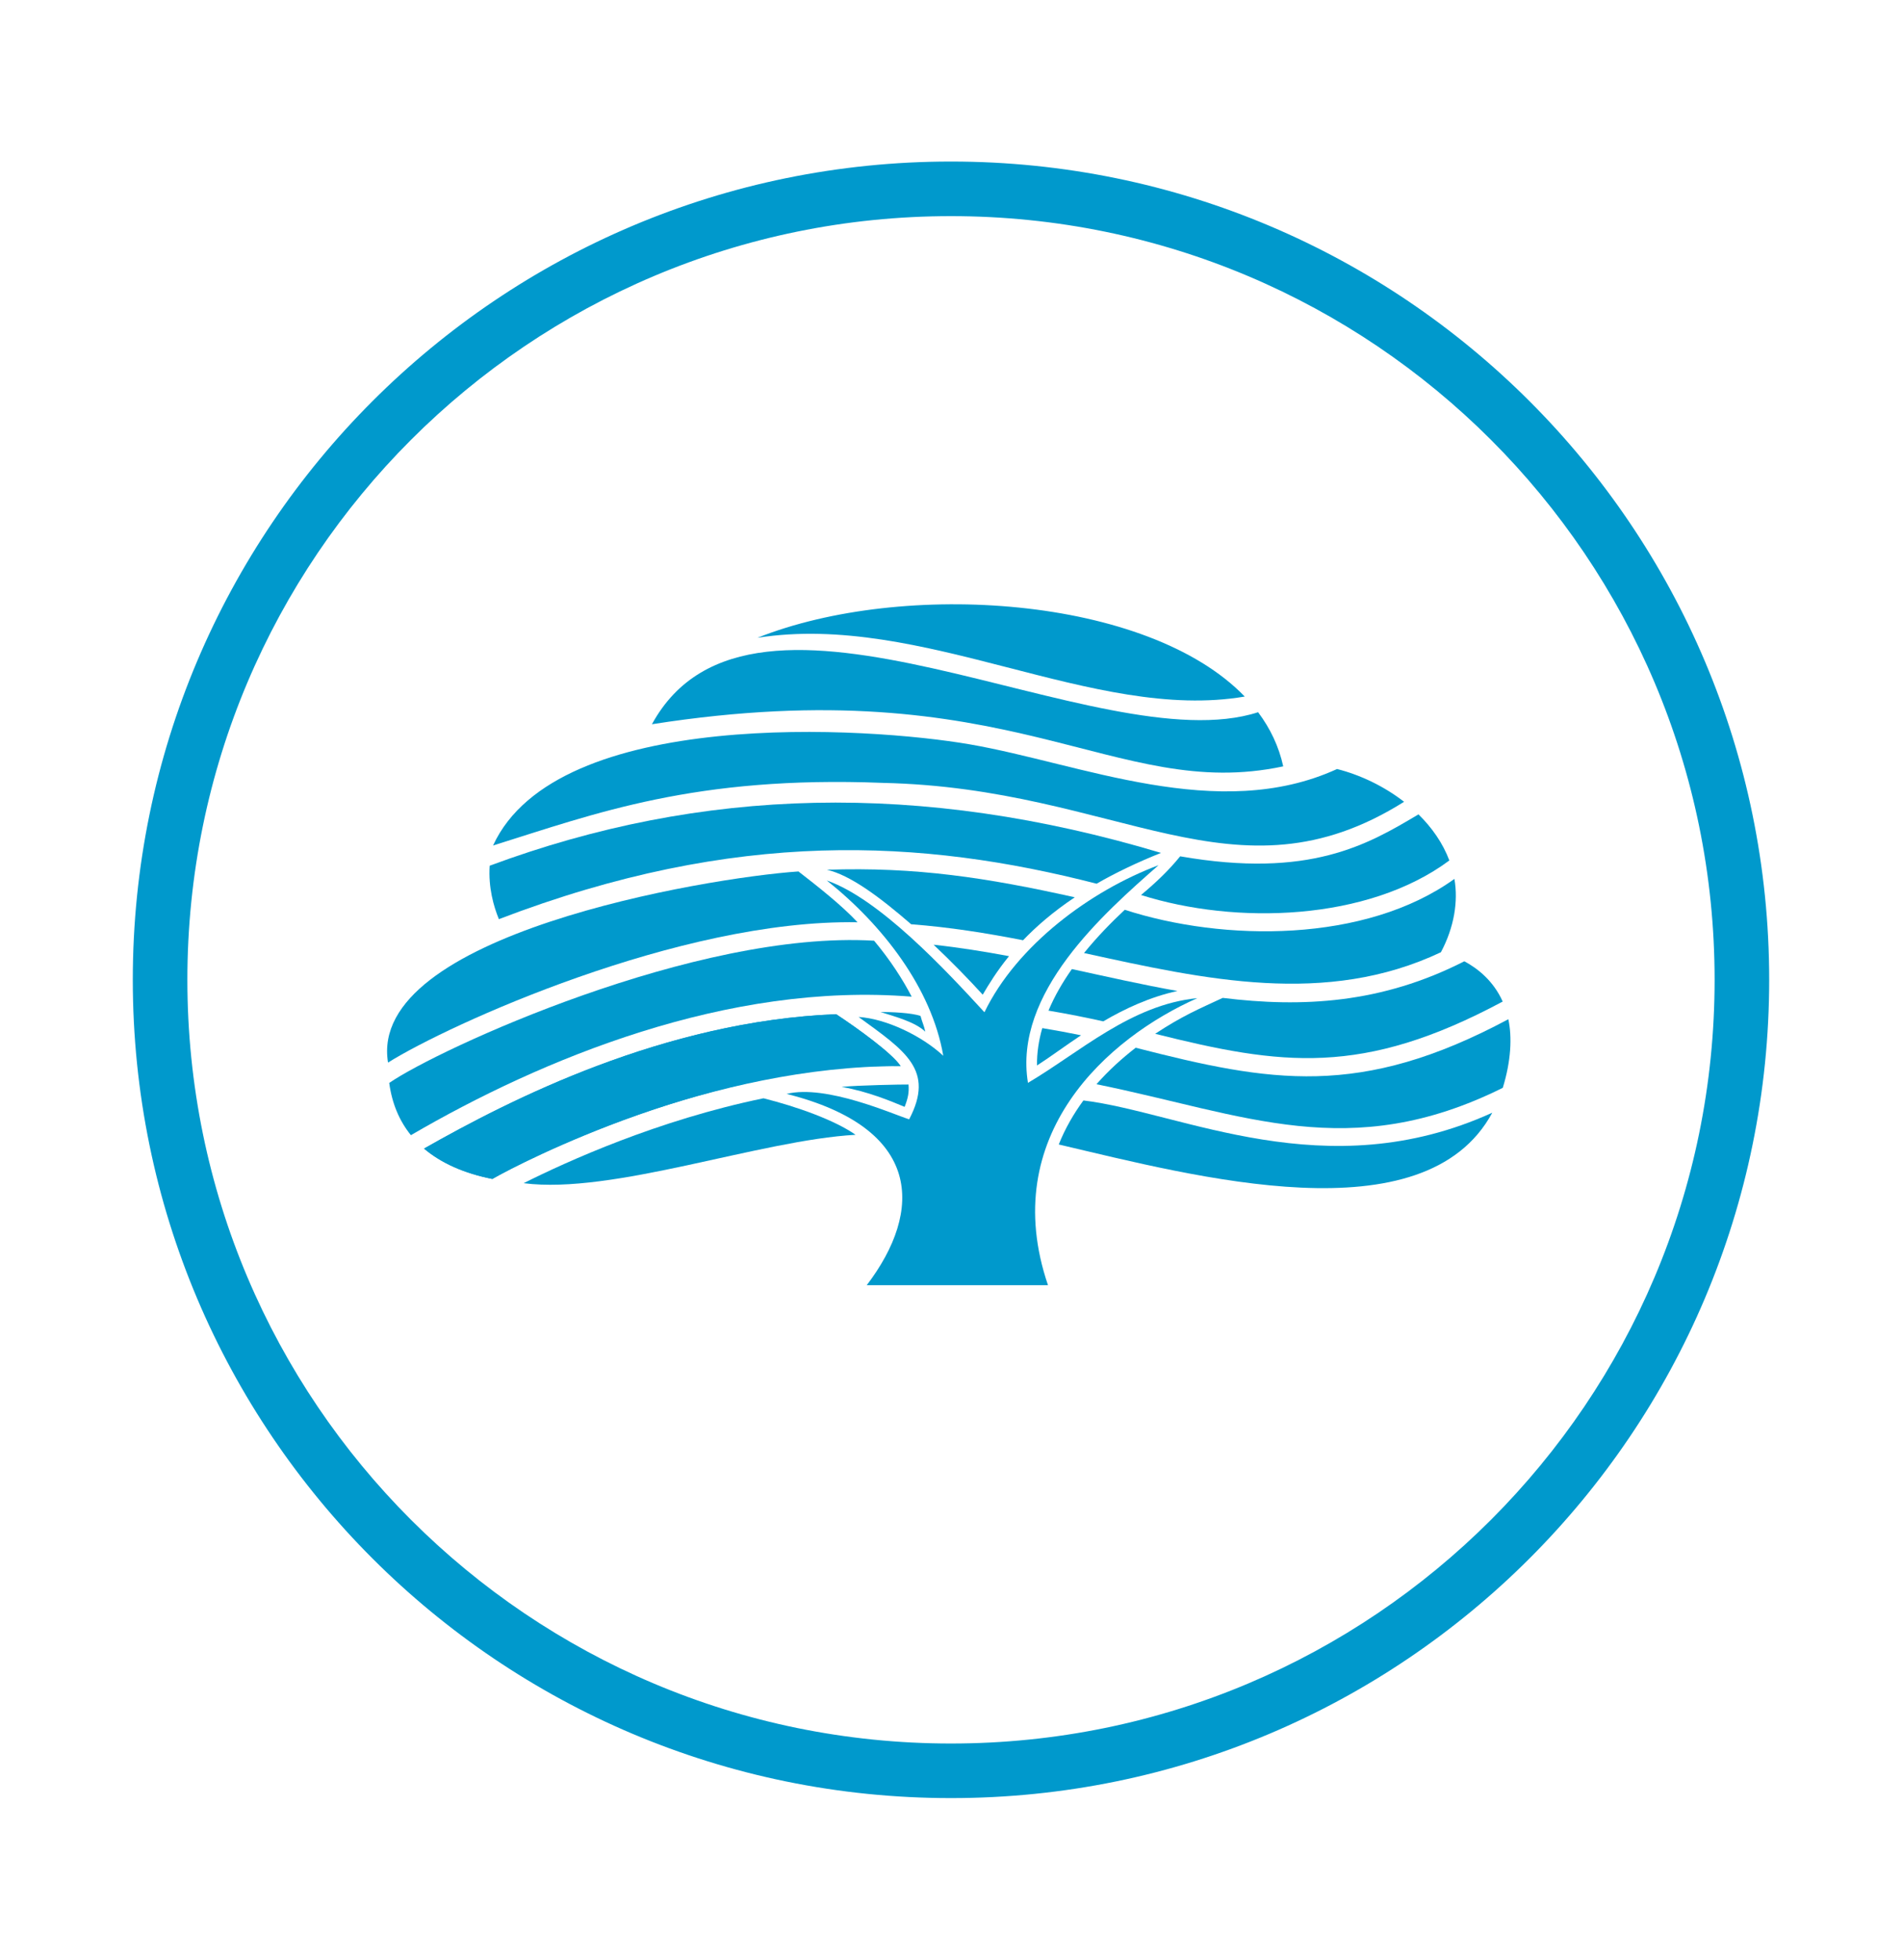
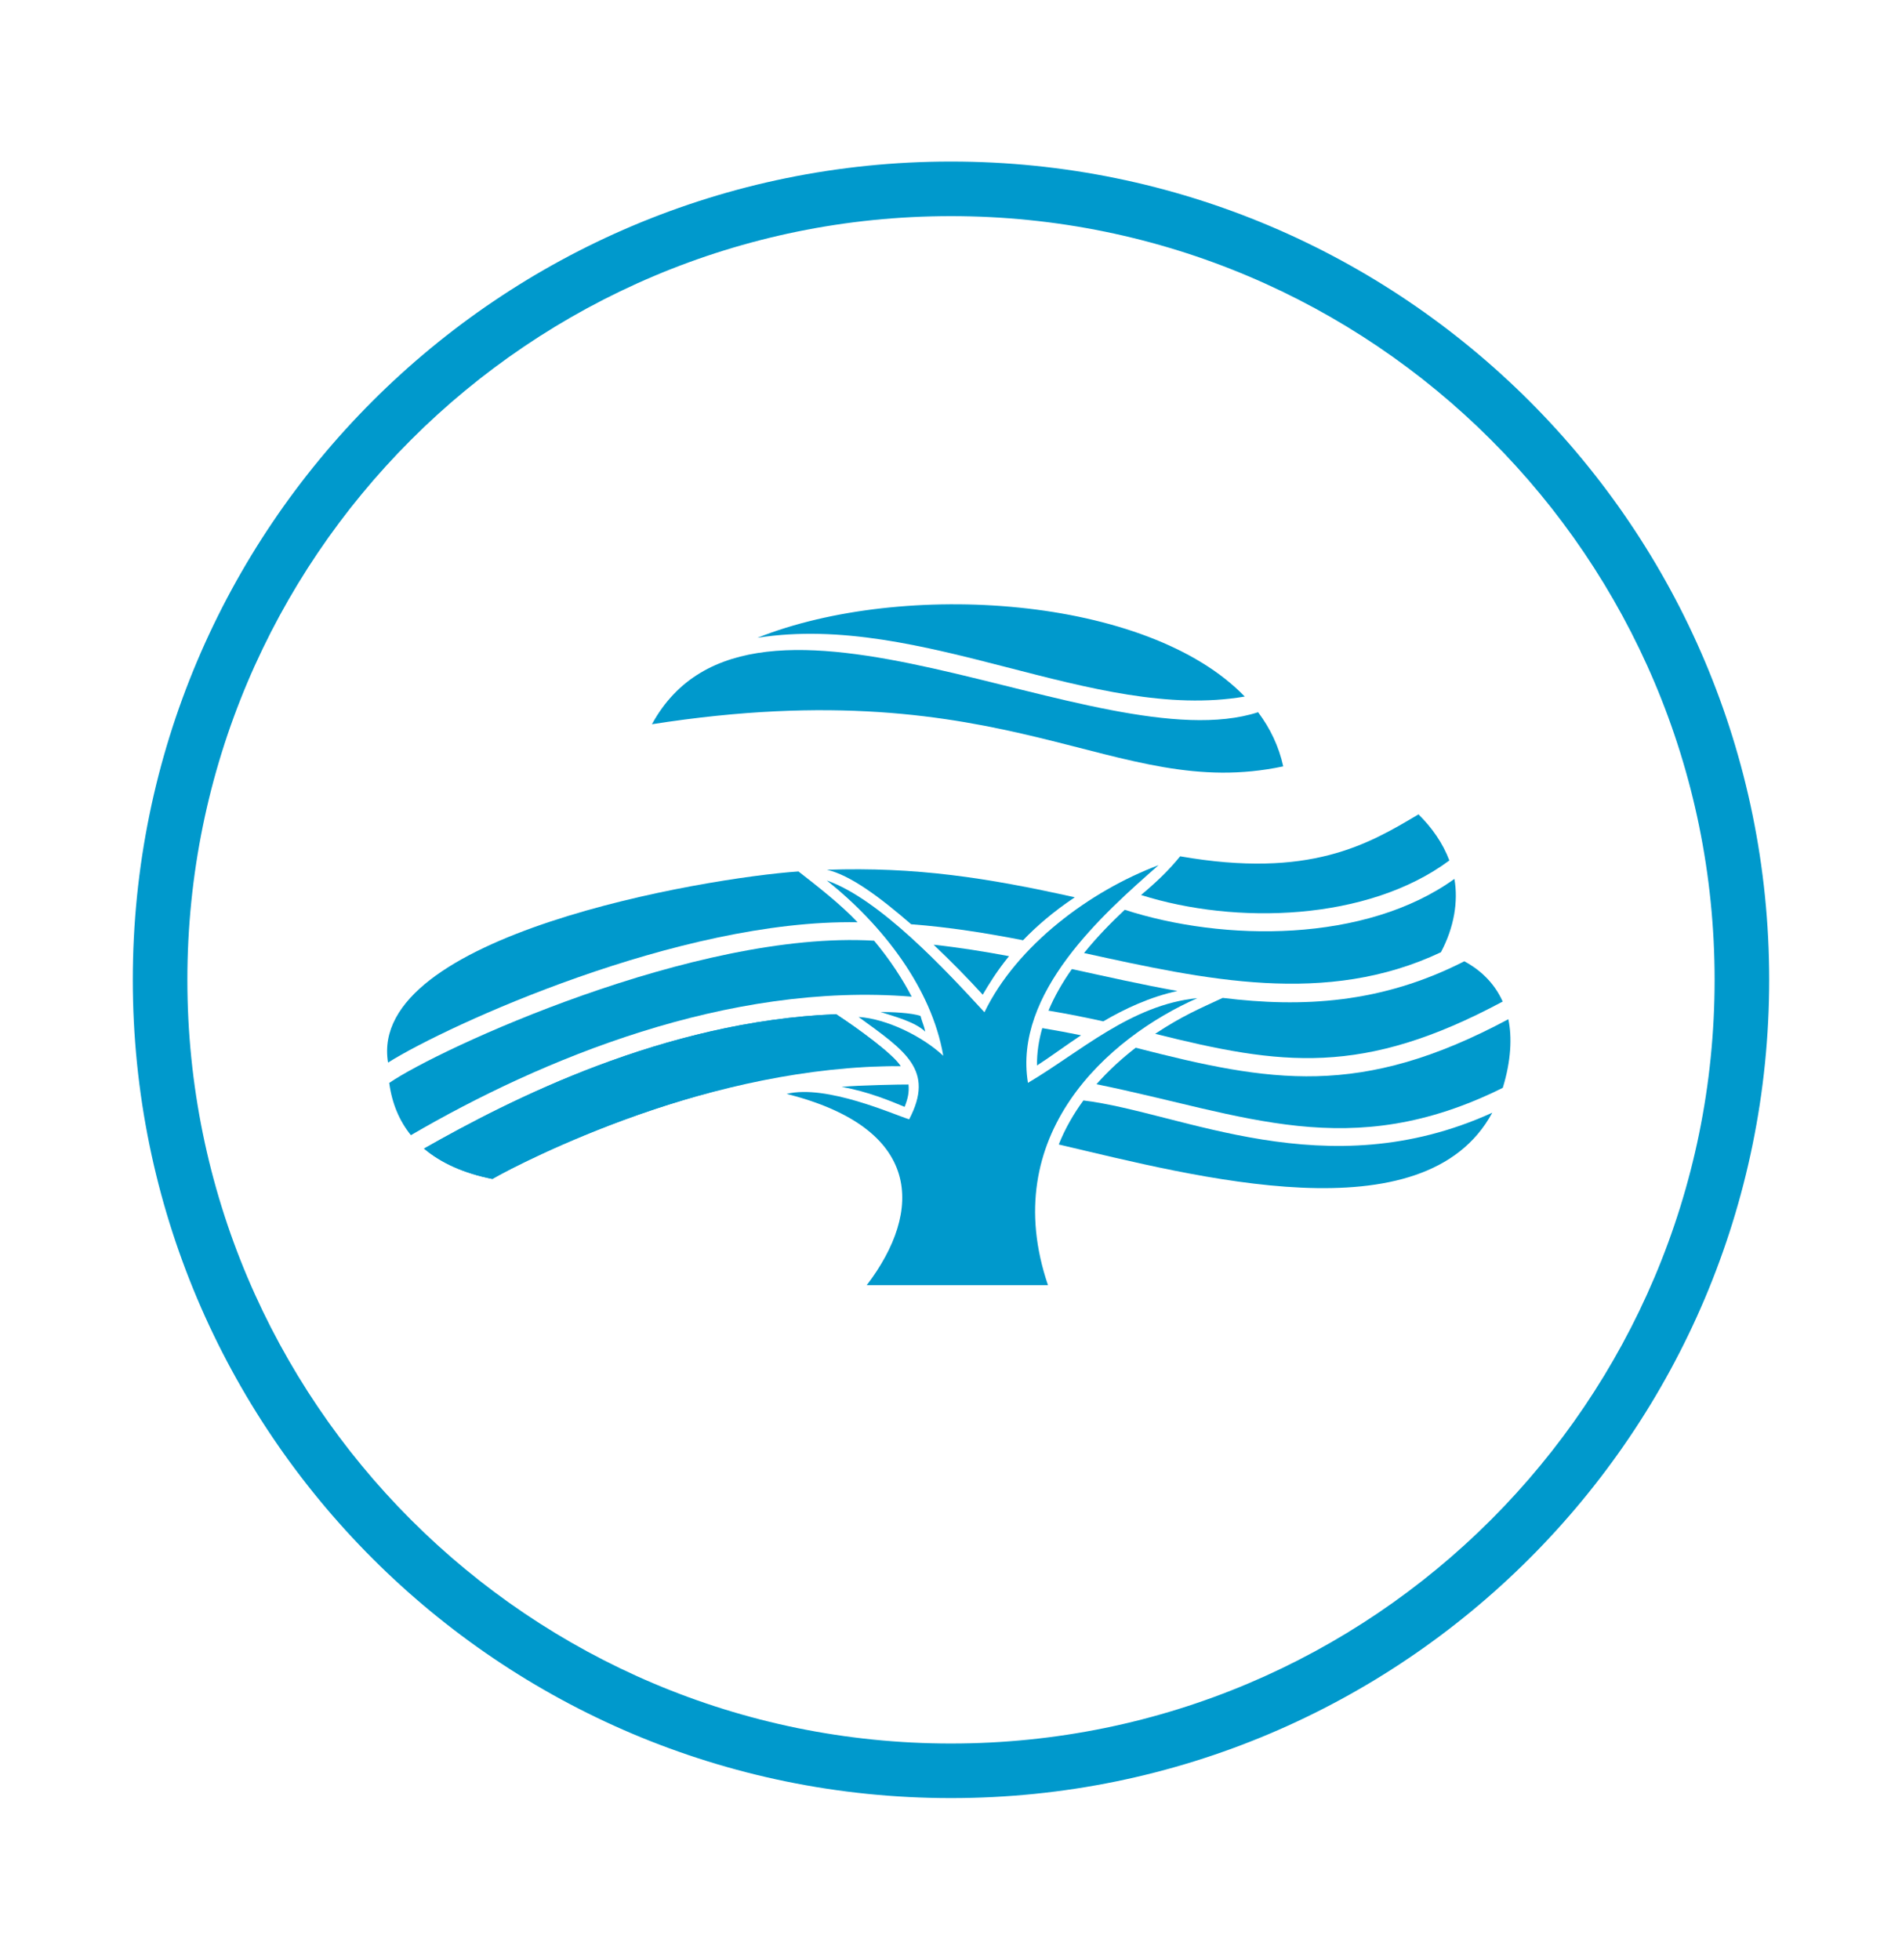
<svg xmlns="http://www.w3.org/2000/svg" id="Layer_1" version="1.1" viewBox="0 0 100.303 103.333">
  <defs>
    <style>
      .st0 {
        fill: #09c;
      }
    </style>
  </defs>
  <path class="st0" d="M57.134,58.028c-.512.698-.96,1.471-1.3,2.321,7.19,1.687,19.287,4.941,22.862-1.675-8.791,4.003-16.374-.018-21.562-.646Z" />
  <path class="st0" d="M62.237,45.154c-.586.722-1.254,1.365-2.064,2.04,4.987,1.58,11.949,1.381,16.259-1.821-.342-.912-.915-1.731-1.628-2.431-2.664,1.586-5.733,3.404-12.568,2.212Z" />
  <path class="st0" d="M63.144,52.633c-3.492.341-6.206,2.856-8.934,4.467-.779-4.741,3.996-8.937,6.887-11.478-3.591,1.347-7.47,4.217-9.182,7.755-2.067-2.251-5.543-5.982-8.313-6.948,2.928,2.33,5.527,5.667,6.142,9.243-1.131-1.054-3.015-1.956-4.467-2.047,2.464,1.794,4.031,2.794,2.668,5.397-.79-.24-4.366-1.856-6.461-1.34,7.168,1.807,7.219,6.153,4.223,10.088h9.559c-2.693-7.912,3.168-13.056,7.879-15.138Z" />
  <path class="st0" d="M67.672,40.411c-.23-1.052-.686-2.003-1.325-2.855-8.415,2.723-26.65-9.098-31.967.634,19.025-2.981,24.311,4.132,33.292,2.221Z" />
-   <path class="st0" d="M57.831,46.599c.953-.555,2.175-1.14,3.396-1.625-12.672-3.797-24.237-3.471-35.403.676-.077,1.145.208,2.144.485,2.818,12.513-4.792,22.336-4.229,31.522-1.869Z" />
  <path class="st0" d="M59.315,47.974c-.685.641-1.445,1.411-2.148,2.28,6.387,1.4,12.765,2.821,18.82-.041.702-1.319.919-2.685.712-3.867-4.694,3.378-12.156,3.321-17.383,1.628Z" />
  <g>
    <path class="st0" d="M50.151,91.937c-22.241,0-40.27-18.029-40.27-40.27S27.911,11.397,50.151,11.397s40.27,18.029,40.27,40.27-18.03,40.27-40.27,40.27M50.151,8.518C26.321,8.518,7.003,27.836,7.003,51.667s19.318,43.148,43.148,43.148,43.148-19.318,43.148-43.148S73.981,8.518,50.151,8.518" />
    <path class="st0" d="M48.544,53.571c-.473-.165-1.536-.211-2.108-.207.768.246,1.813.518,2.359,1.036-.083-.378-.136-.408-.251-.83Z" />
-     <path class="st0" d="M46.544,41.282c12.486.262,18.569,6.607,27.501.997-1.06-.823-2.311-1.419-3.535-1.728-6.29,2.878-13.511-.29-19.369-1.301-5.32-.918-21.775-1.995-25.14,5.335,5.411-1.693,10.654-3.691,20.543-3.304Z" />
+     <path class="st0" d="M46.544,41.282Z" />
    <path class="st0" d="M79.543,53.744c-7.818,4.187-12.546,3.324-19.652,1.504-.704.544-1.416,1.185-2.068,1.924,7.831,1.591,13.338,4.205,21.427.19.443-1.438.492-2.689.293-3.618Z" />
    <path class="st0" d="M62.092,52.255c-1.835-.326-3.712-.752-5.566-1.155-.483.685-.912,1.42-1.234,2.191,1.043.175,2.0.368,2.89.566,1.146-.671,2.453-1.282,3.911-1.602Z" />
    <path class="st0" d="M56.678,47.315c-4.656-1.037-8.378-1.61-13.069-1.452,1.226.282,2.765,1.423,4.441,2.874,2.03.155,3.987.469,5.902.843.696-.727,1.582-1.499,2.726-2.264Z" />
    <path class="st0" d="M44.383,57.312c1.373.241,2.582.744,3.322,1.054.182-.462.242-.77.206-1.179-.29-.006-2.651.038-3.529.125Z" />
    <path class="st0" d="M64.481,52.619c-1.269.594-2.089.924-3.563,1.894,6.647,1.664,10.923,2.266,18.327-1.7-.487-1.093-1.32-1.746-2.022-2.124-4.37,2.23-8.544,2.447-12.742,1.931Z" />
    <path class="st0" d="M51.825,52.45c.316-.539.744-1.243,1.386-2.031-1.303-.244-2.625-.456-3.977-.603.951.899,1.853,1.825,2.59,2.634Z" />
    <path class="st0" d="M48.078,52.555c-.478-.917-1.125-1.925-1.982-2.951-9.419-.559-23.002,5.727-25.57,7.5.145,1.08.533,2,1.143,2.755,6.889-4.019,16.707-8.089,26.408-7.304Z" />
-     <path class="st0" d="M40.264,57.913c-5.553,1.144-10.374,3.334-12.649,4.477,4.678.61,12.481-2.275,17.504-2.551-1.073-.761-3.095-1.486-4.855-1.925Z" />
    <path class="st0" d="M47.299,56.215c.066.001.13.002.195.003-.395-.639-2.232-1.968-3.399-2.738-9.083.364-17.198,4.508-21.733,7.086.904.769,2.117,1.304,3.602,1.601,1.512-.861,11.675-6.091,21.335-5.952" />
    <path class="st0" d="M54.687,56.184c.743-.481,1.525-1.065,2.322-1.593-.644-.132-1.323-.259-2.044-.378-.184.639-.287,1.298-.278,1.971Z" />
  </g>
  <path class="st0" d="M45.223,48.633c-.83-.894-2.098-1.891-3.117-2.681-4.93.34-22.756,3.354-21.643,10.079,3.133-1.97,15.361-7.565,24.761-7.399Z" />
  <path class="st0" d="M47.494,56.217c-.479-.696-2.232-1.968-3.399-2.738-9.083.364-17.198,4.508-21.733,7.086.904.769,2.147,1.316,3.602,1.601,2.052-1.181,11.594-5.972,21.53-5.95Z" />
  <path class="st0" d="M65.642,36.73c-5.127-5.319-18.02-6.156-25.698-3.099,8.721-1.371,17.7,4.462,25.698,3.099Z" />
</svg>